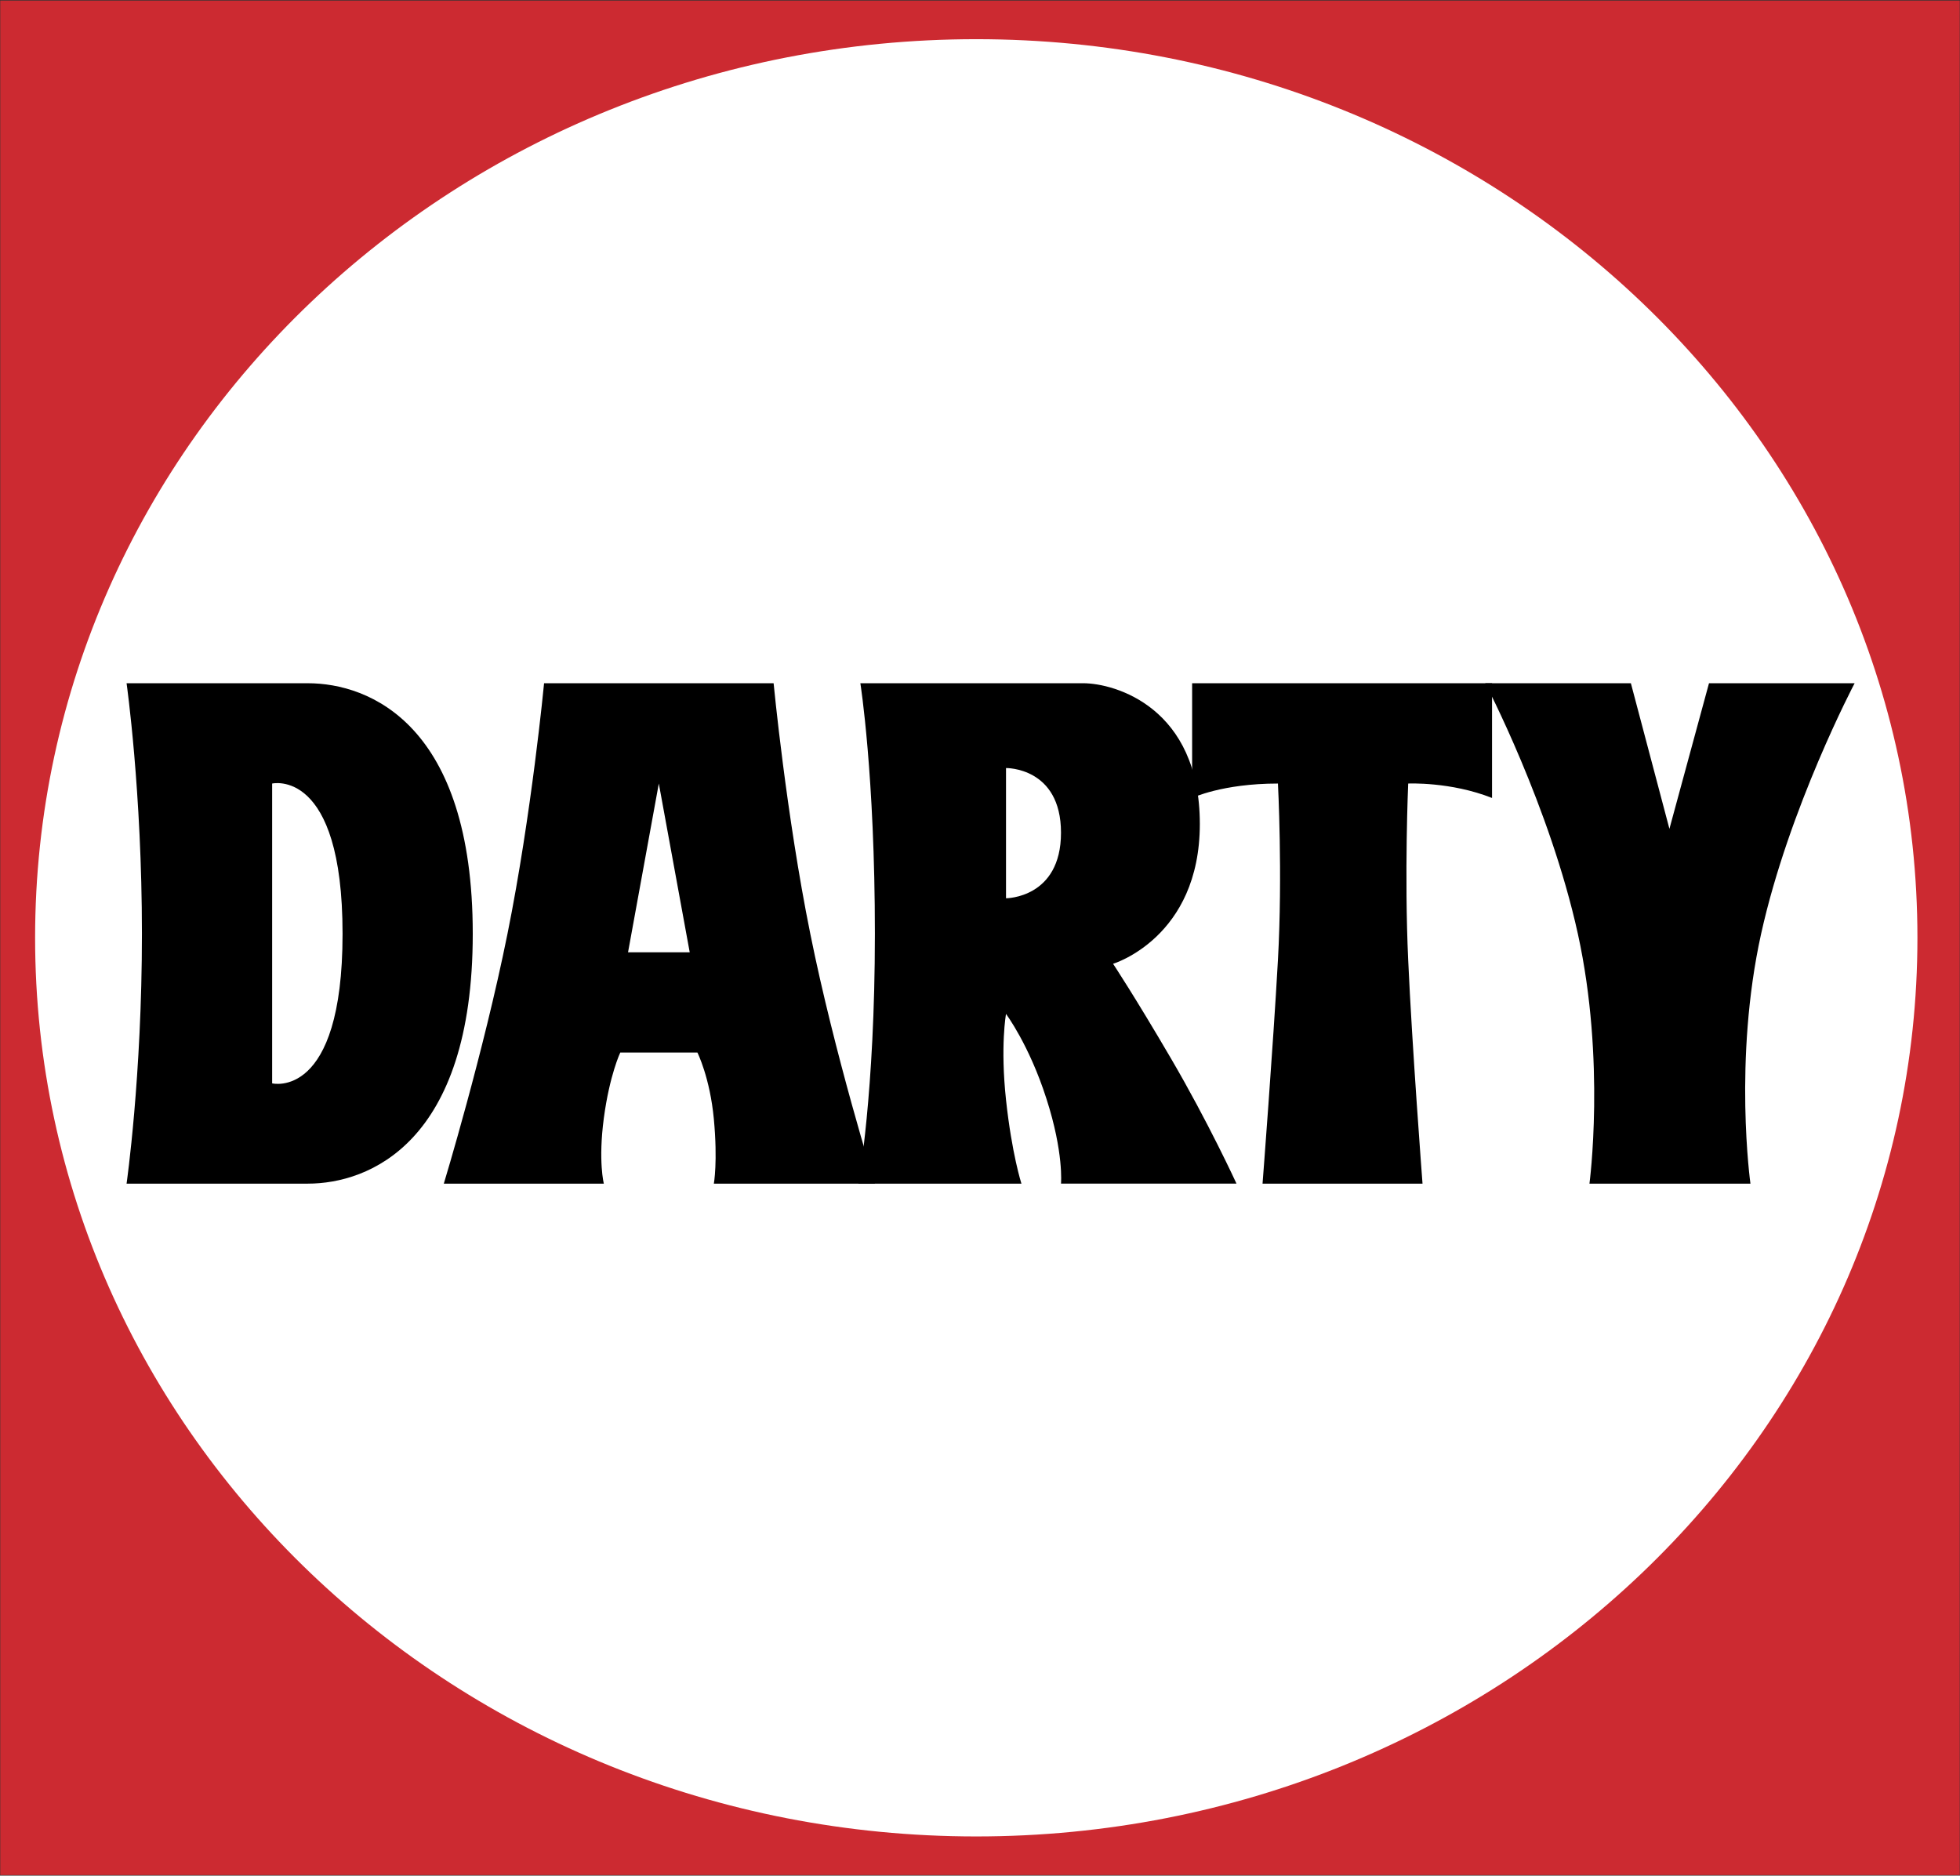
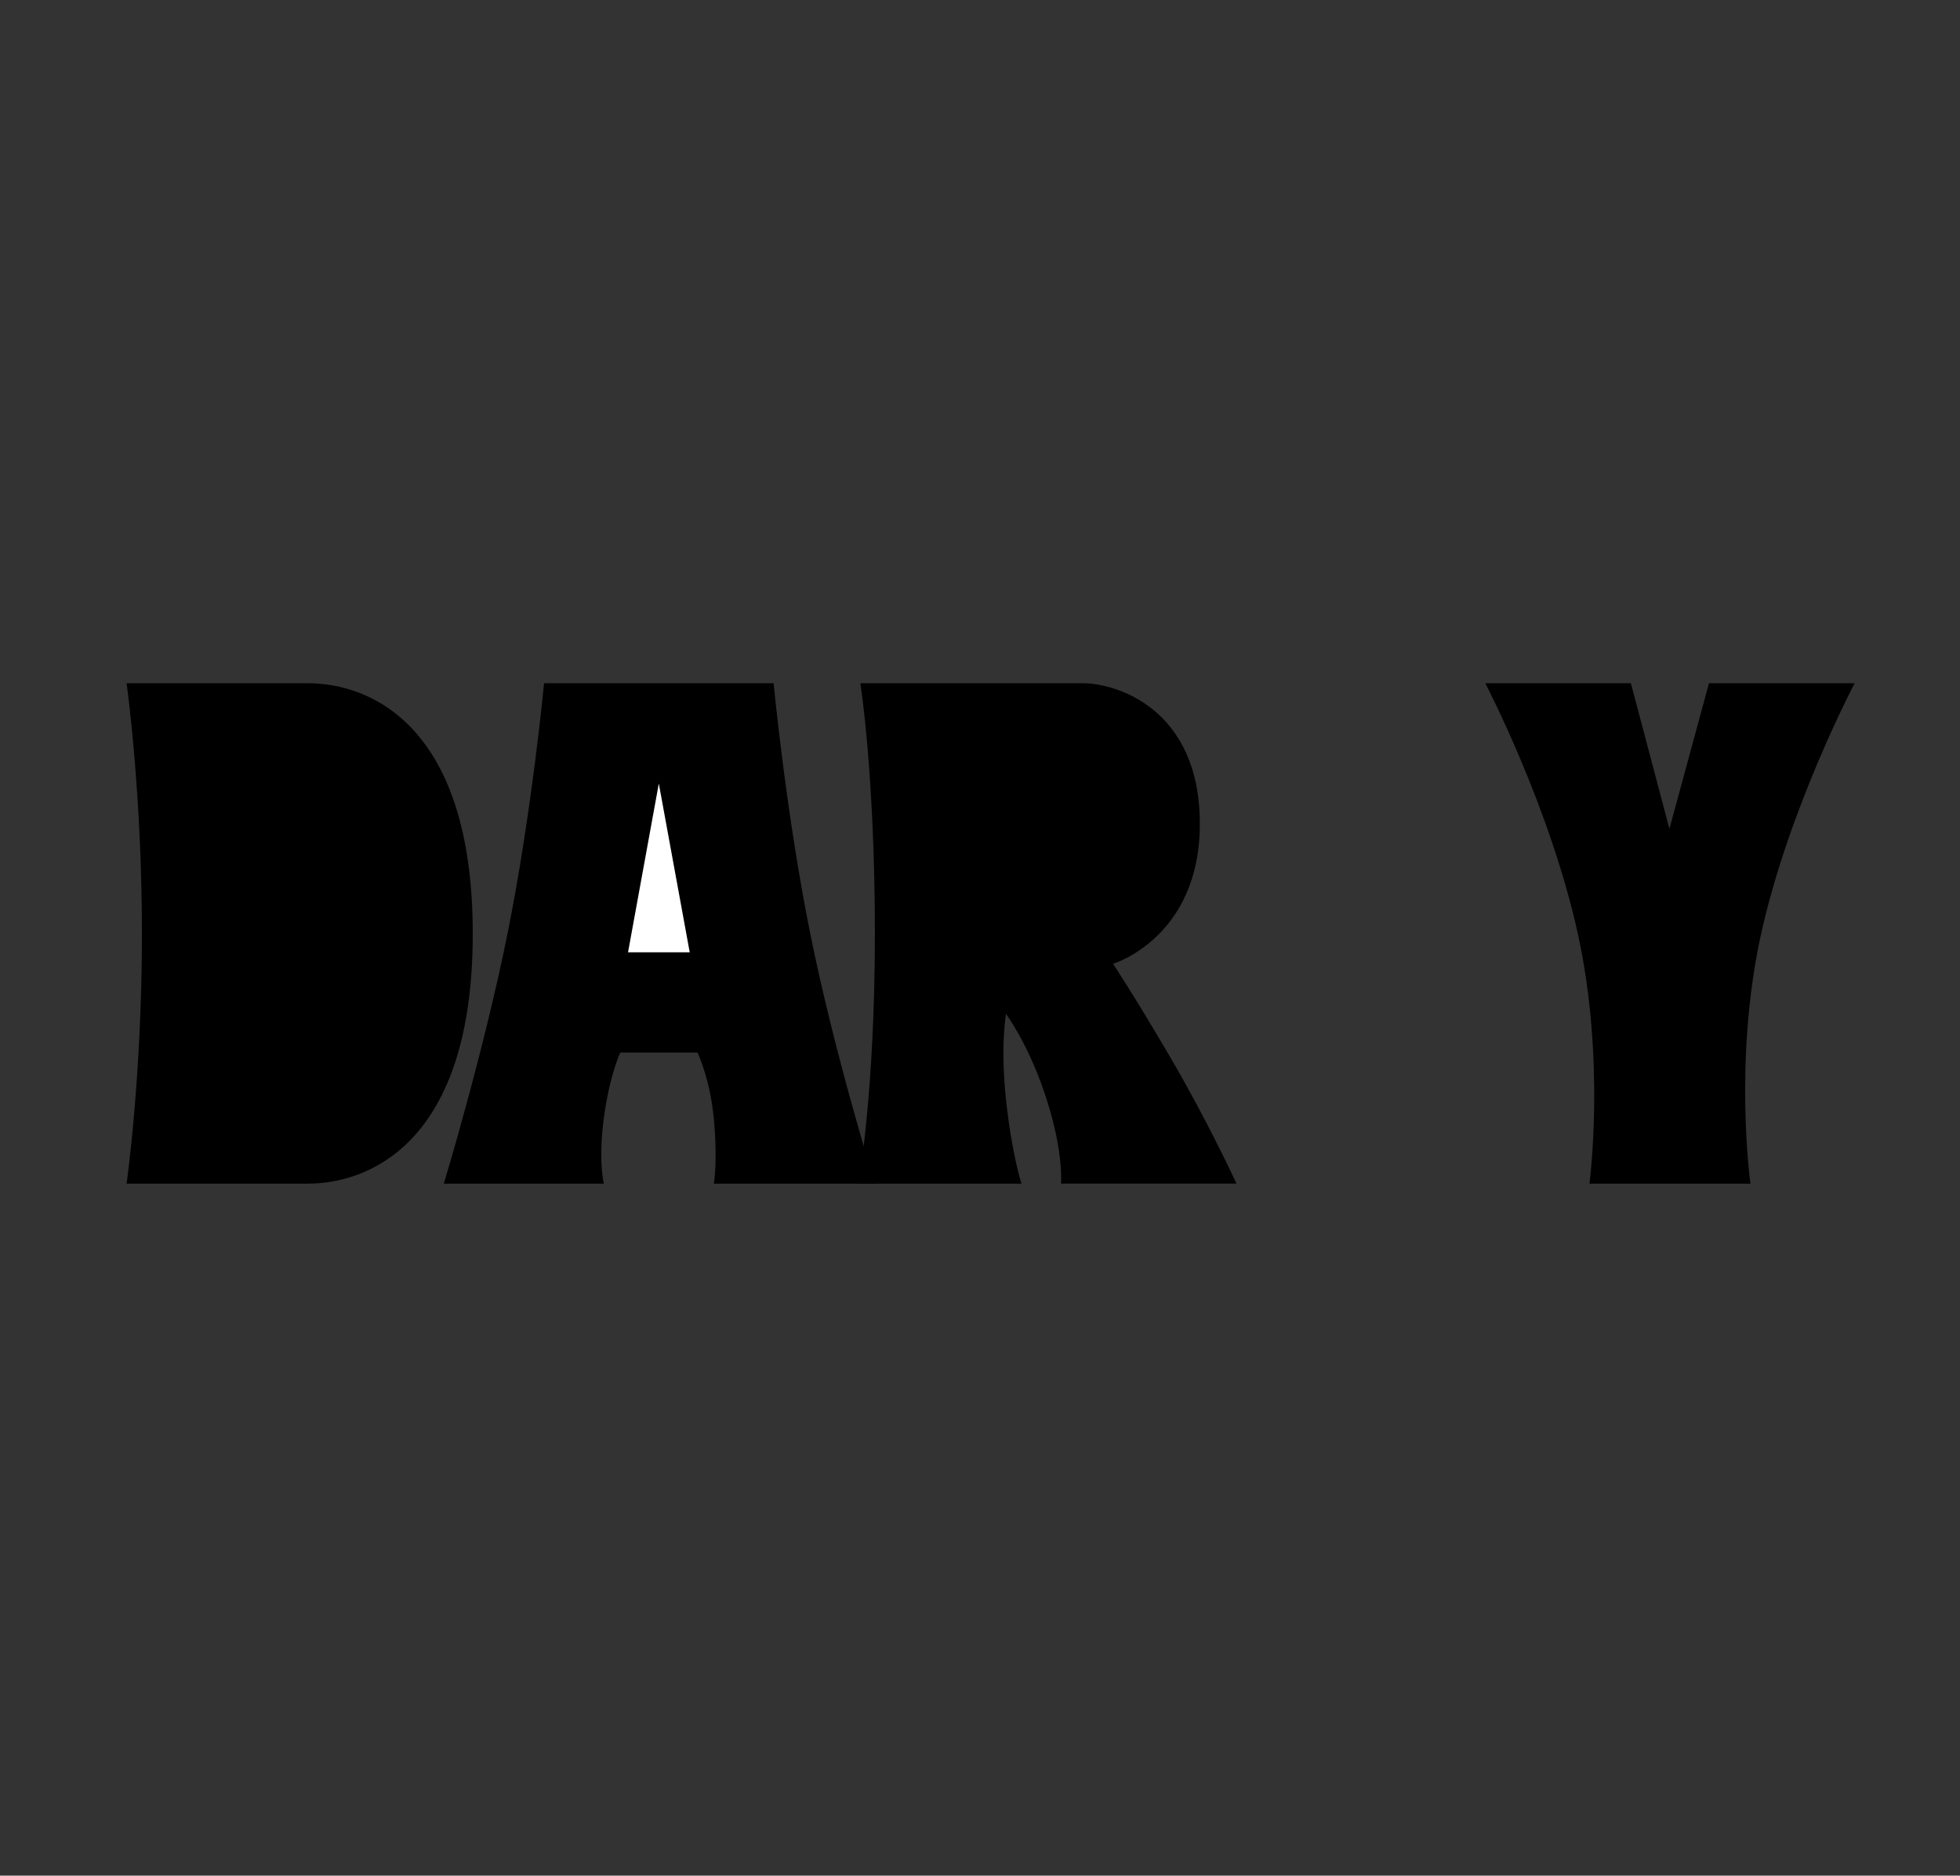
<svg xmlns="http://www.w3.org/2000/svg" width="2280" height="2182" viewBox="0 0 2280 2182" fill="none">
  <rect x="0" y="0" width="2280" height="2182" fill="#333333" stroke="none" />
-   <path fill-rule="evenodd" clip-rule="evenodd" d="M0.293 2181.34H2279.7V0.656H0.293V2181.34Z" fill="#CC2A31" />
-   <path fill-rule="evenodd" clip-rule="evenodd" d="M1135.61 2136.4C1740.24 2136.4 2230.48 1668.35 2230.48 1090.92C2230.48 513.531 1740.24 45.582 1135.61 45.582C530.937 45.582 40.836 513.531 40.836 1090.92C40.836 1668.36 530.937 2136.4 1135.61 2136.4V2136.4Z" fill="white" />
  <path fill-rule="evenodd" clip-rule="evenodd" d="M147.242 794.832C147.242 794.832 165.102 920.405 165.102 1086.31C165.102 1252.54 147.242 1376.97 147.242 1376.97H358.092C428.764 1376.97 549.94 1329.86 549.94 1086.31C549.94 843.028 429.892 794.832 358.092 794.832H147.242Z" fill="black" />
-   <path fill-rule="evenodd" clip-rule="evenodd" d="M316.574 911.525V1260.31C316.574 1260.31 398.491 1280.55 398.491 1086.33C398.504 892.316 316.574 911.525 316.574 911.525Z" fill="white" />
  <path fill-rule="evenodd" clip-rule="evenodd" d="M632.907 794.832C632.907 794.832 618.381 947.305 590.34 1086.31C562.299 1225.57 516.27 1376.97 516.27 1376.97H702.425C702.425 1376.97 695.719 1351.14 702.425 1300.67C709.195 1250.21 721.555 1224.43 721.555 1224.43H811.267C811.267 1224.43 825.897 1253.62 830.397 1301.82C835.053 1351.59 830.397 1376.97 830.397 1376.97H1017.75C1017.75 1376.97 970.574 1225.57 942.586 1086.31C914.48 947.473 899.915 794.832 899.915 794.832H632.907Z" fill="black" />
  <path fill-rule="evenodd" clip-rule="evenodd" d="M766.379 911.523L730.582 1107.81H802.318L766.379 911.523Z" fill="white" />
  <path fill-rule="evenodd" clip-rule="evenodd" d="M1000.83 794.833C1000.83 794.833 1017.73 901.445 1017.73 1086.32C1017.73 1271.42 998.562 1376.97 998.562 1376.97H1188.19C1188.19 1376.97 1177 1342.26 1170.26 1279.45C1163.51 1216.69 1170.26 1179.54 1170.26 1179.54C1170.26 1179.54 1197.23 1215.49 1217.32 1278.31C1237.58 1341.13 1234.22 1376.96 1234.22 1376.96H1438.37C1438.37 1376.96 1405.81 1305.92 1362.07 1231.19C1319.46 1158.31 1294.8 1121.22 1294.8 1121.22C1294.8 1121.22 1395.72 1090.91 1395.72 958.512C1395.72 823.146 1297.09 794.82 1259.92 794.82L1000.83 794.833V794.833Z" fill="black" />
-   <path fill-rule="evenodd" clip-rule="evenodd" d="M1170.26 893.493V1044.99C1170.26 1044.99 1234.22 1044.99 1234.22 968.757C1234.22 892.313 1170.26 893.493 1170.26 893.493Z" fill="white" />
-   <path fill-rule="evenodd" clip-rule="evenodd" d="M1386.76 794.832V928.304C1386.76 928.304 1421.57 911.521 1486.59 911.521C1486.59 911.521 1492.12 1016.78 1486.59 1116.75C1480.96 1217.78 1468.68 1376.97 1468.68 1376.97H1654.77C1654.77 1376.97 1642.54 1216.7 1638.1 1116.75C1633.51 1016.95 1638.1 911.521 1638.1 911.521C1638.1 911.521 1687.37 909.199 1735.64 928.304V794.832H1386.76V794.832Z" fill="black" />
  <path fill-rule="evenodd" clip-rule="evenodd" d="M1897.15 794.832H1727.77C1727.77 794.832 1802.93 938.368 1835.46 1086.31C1868.02 1234.57 1848.96 1376.97 1848.96 1376.97H2036.23C2036.23 1376.97 2016.12 1233.37 2048.65 1086.31C2081.15 939.51 2157.42 794.832 2157.42 794.832H1988.01L1941.98 964.204L1897.15 794.832V794.832Z" fill="black" />
</svg>